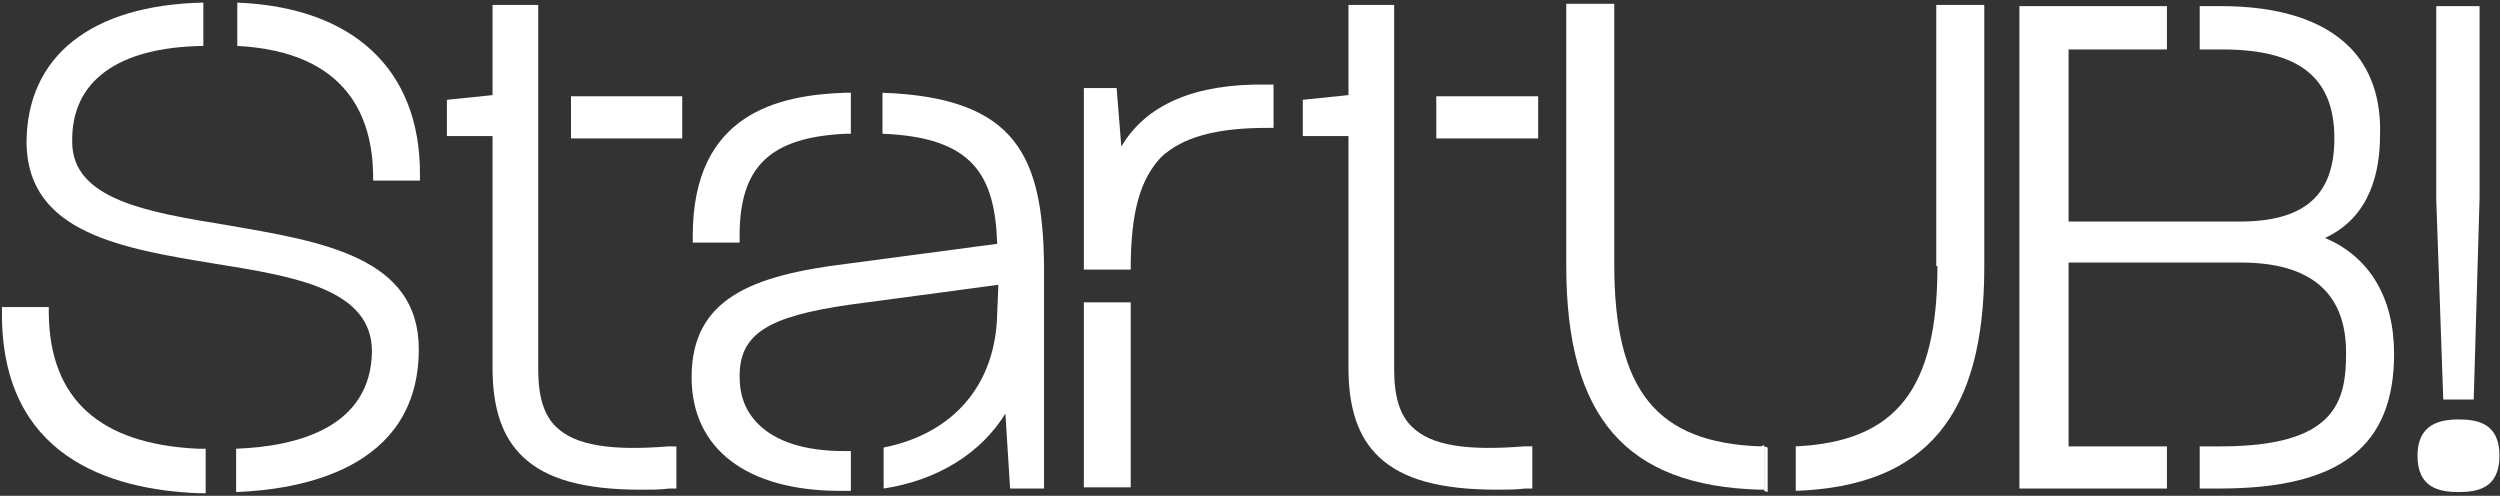
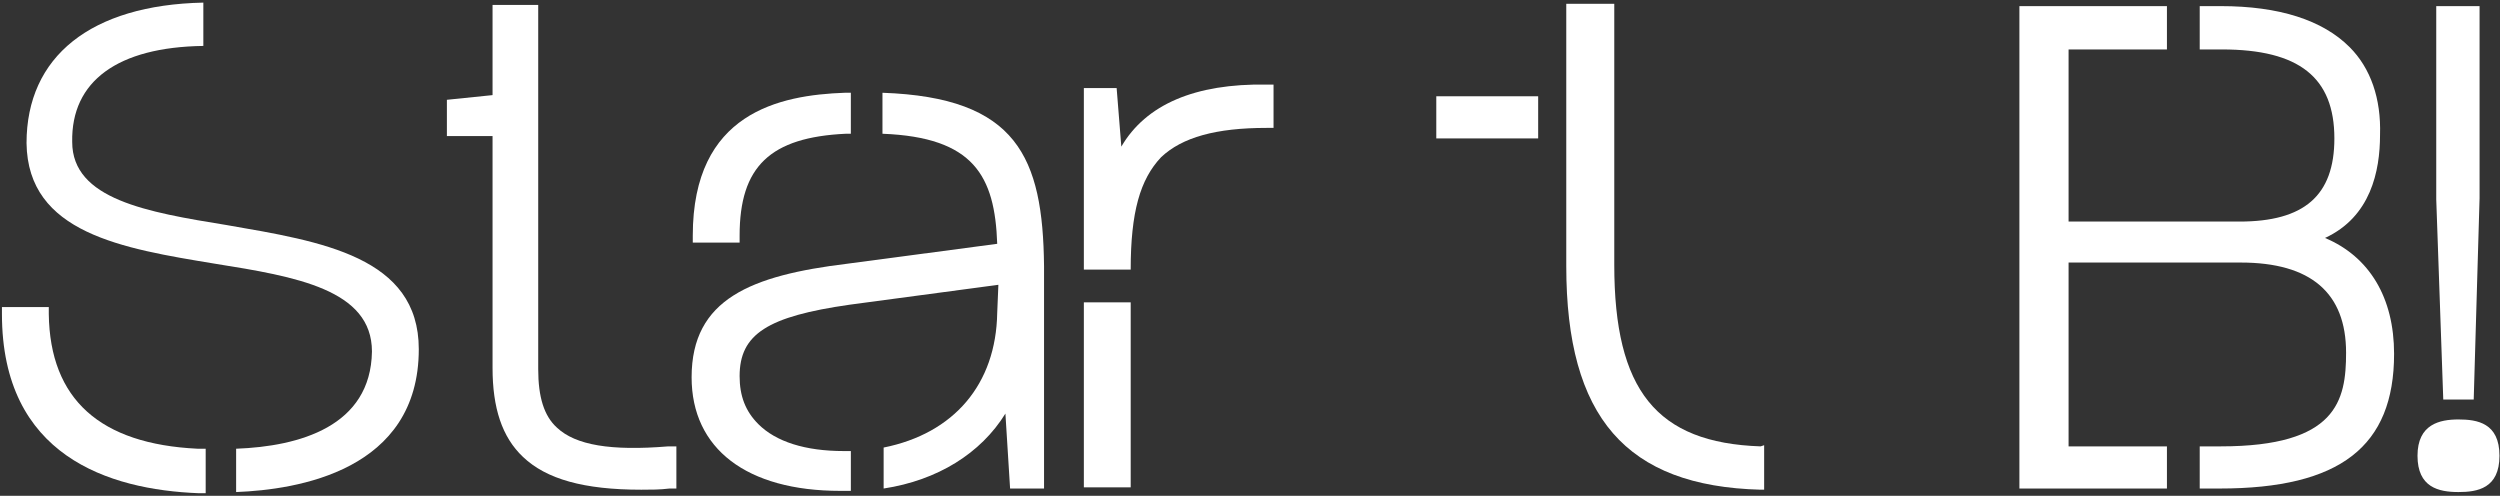
<svg xmlns="http://www.w3.org/2000/svg" width="479" height="95" viewBox="0 0 479 95" fill="none">
  <rect x="0" y="0" width="479" height="95" fill="#333333" stroke="none" />
  <path d="M5.084 27.422C5.309 44.696 23.481 47.613 41.204 50.529C56.684 52.997 71.266 55.465 71.266 67.355C71.041 81.713 57.357 85.527 45.242 85.975V94.276C56.908 93.828 80.24 90.238 80.24 66.906C80.24 49.183 61.619 46.267 43.447 43.126L43.223 43.799L43.447 43.126C28.192 40.658 13.834 38.19 13.834 27.197C13.61 15.531 22.583 9.026 38.96 8.801V0.5C17.423 0.949 5.084 10.82 5.084 27.422Z" fill="white" />
  <path d="M37.838 85.974C19.218 85.077 9.571 76.552 9.347 60.175V58.829H0.373V60.175C0.373 87.32 20.788 93.826 38.063 94.499H39.409V85.974H37.838Z" fill="white" />
-   <path d="M45.466 0.5V8.801C66.779 9.923 71.266 22.71 71.49 33.255V34.601H80.464V33.255C80.464 13.288 67.676 1.398 45.466 0.5Z" fill="white" />
  <path d="M106.712 81.938C104.244 79.694 103.122 76.105 103.122 70.721V0.95H94.373V18.224L85.624 19.122V26.076H94.373V70.496C94.373 78.124 96.168 83.733 100.206 87.546C104.693 91.809 111.872 93.828 122.865 93.828C124.659 93.828 126.454 93.828 128.249 93.604H129.595V85.527H128.024C117.032 86.425 110.301 85.303 106.712 81.938Z" fill="white" />
-   <path d="M130.717 18.446H109.404V26.522H130.717V18.446Z" fill="white" />
  <path d="M161.901 17.77C149.337 18.219 132.736 21.584 132.736 45.14V46.486H141.71V45.14C141.71 31.904 147.542 26.295 162.125 25.622H163.022V17.77H161.901Z" fill="white" />
-   <path d="M270.708 81.934C268.24 79.691 267.118 76.101 267.118 70.717V0.946H258.369V18.22L249.619 19.118V26.072H258.369V70.492C258.369 78.12 260.163 83.729 264.201 87.543C268.688 91.805 275.867 93.824 286.86 93.824C288.655 93.824 290.45 93.824 292.244 93.6H293.59V85.523H292.02C280.803 86.421 274.297 85.299 270.708 81.934Z" fill="white" />
  <path d="M294.712 18.446H275.194V26.522H294.712V18.446Z" fill="white" />
  <path d="M337.338 85.525C317.371 84.852 309.295 74.757 309.295 50.752V0.723H300.097V50.976C300.097 79.916 311.538 93.153 337.338 93.826H338.011V85.301L337.338 85.525Z" fill="white" />
-   <path d="M371.214 50.974C371.214 74.531 363.362 84.626 344.068 85.523V94.048C368.971 93.151 380.188 79.69 380.188 51.199V0.946H370.99V50.974H371.214Z" fill="white" />
  <path d="M471.046 80.368C467.457 80.368 463.194 81.265 463.194 87.322C463.194 93.38 467.233 94.277 471.046 94.277C474.636 94.277 478.898 93.604 478.898 87.322C478.898 81.041 474.636 80.368 471.046 80.368Z" fill="white" />
  <path d="M473.963 76.552L475.085 37.965V1.172H466.784V38.189L468.13 76.552H473.963Z" fill="white" />
  <path d="M214.846 28.095L213.948 16.878H207.667V51.651H216.641C216.641 40.658 218.435 34.377 222.474 30.114C226.512 26.3 233.018 24.505 242.665 24.505H244.011V16.205H242.665C228.98 15.98 219.557 20.018 214.846 28.095Z" fill="white" />
  <path d="M207.667 93.376H216.641V57.93H207.667V93.376Z" fill="white" />
  <path d="M169.08 17.774V25.626C186.579 26.299 190.617 33.702 191.066 46.714L162.349 50.528C143.953 52.772 132.512 57.258 132.512 72.289C132.512 85.974 143.056 94.051 161.003 94.051H163.023V86.423H161.677C154.273 86.423 148.664 84.628 145.299 81.263C142.832 78.795 141.71 75.879 141.71 72.065C141.71 63.989 147.094 60.624 162.798 58.38L191.29 54.566L191.066 59.95C190.841 73.635 182.765 83.058 169.304 85.75V93.602C179.624 92.032 187.925 86.872 192.636 79.244L193.533 93.602H200.039V50.977C199.815 30.113 194.879 18.671 169.08 17.774Z" fill="white" />
  <path d="M445.471 45.592C454.221 41.554 456.015 32.805 456.015 25.85C456.24 18.895 454.221 13.063 450.182 9.024C445.022 3.864 436.722 1.172 425.505 1.172H421.466V9.473H425.729C440.535 9.473 447.266 14.857 447.266 26.523C447.266 37.516 441.433 42.452 429.094 42.452H396.34V9.473H415.185V1.172H386.917V93.602H415.185V85.525H396.34V50.304H429.318C442.779 50.304 449.509 56.136 449.509 67.578C449.509 76.776 447.715 85.525 425.505 85.525H421.466V93.602H425.28C448.388 93.602 458.707 85.526 458.707 67.802C458.707 57.034 453.996 49.182 445.471 45.592Z" fill="white" />
-   <path d="M338.01 94.049L338.683 94.273V85.748L338.01 85.524V94.049Z" fill="white" />
</svg>